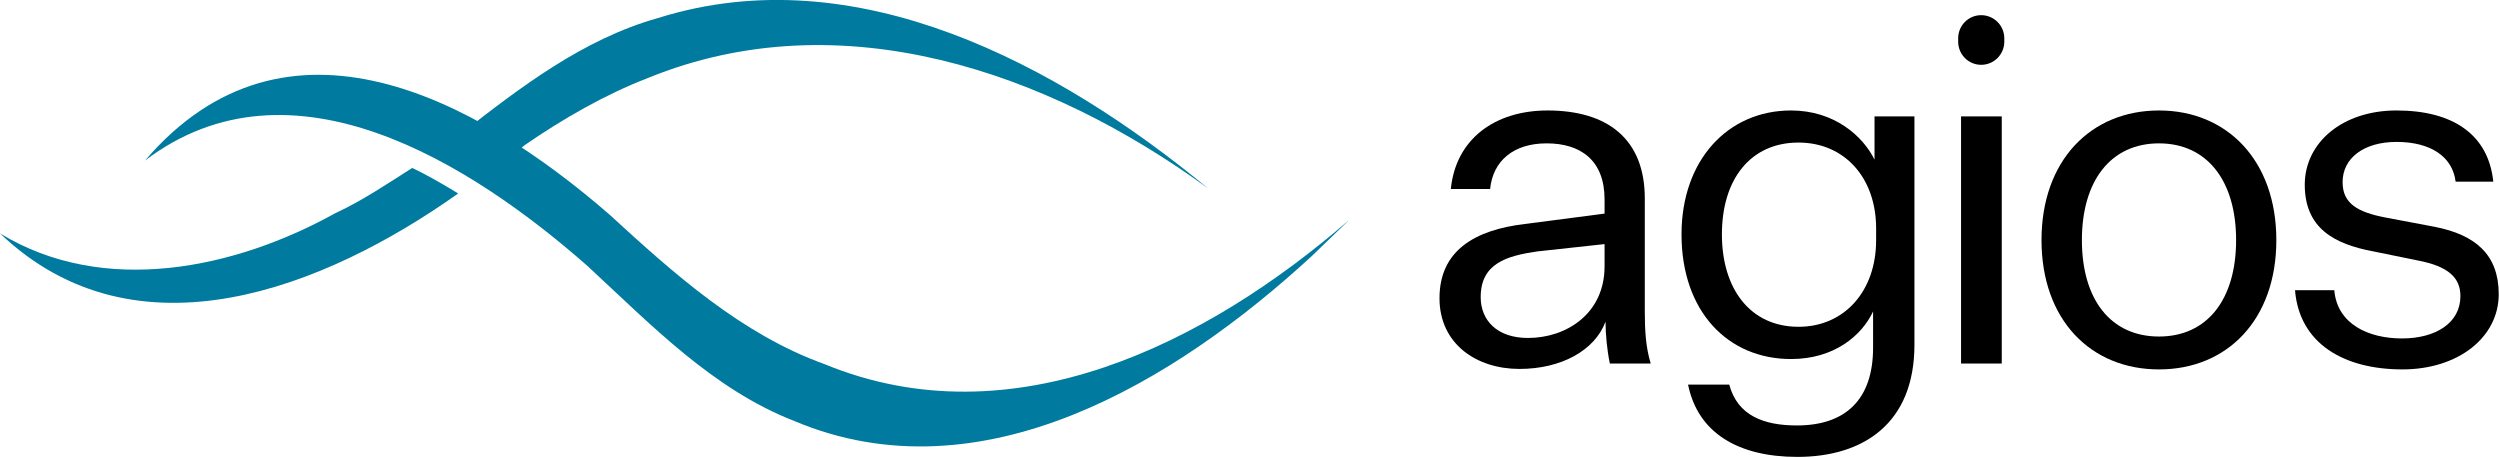
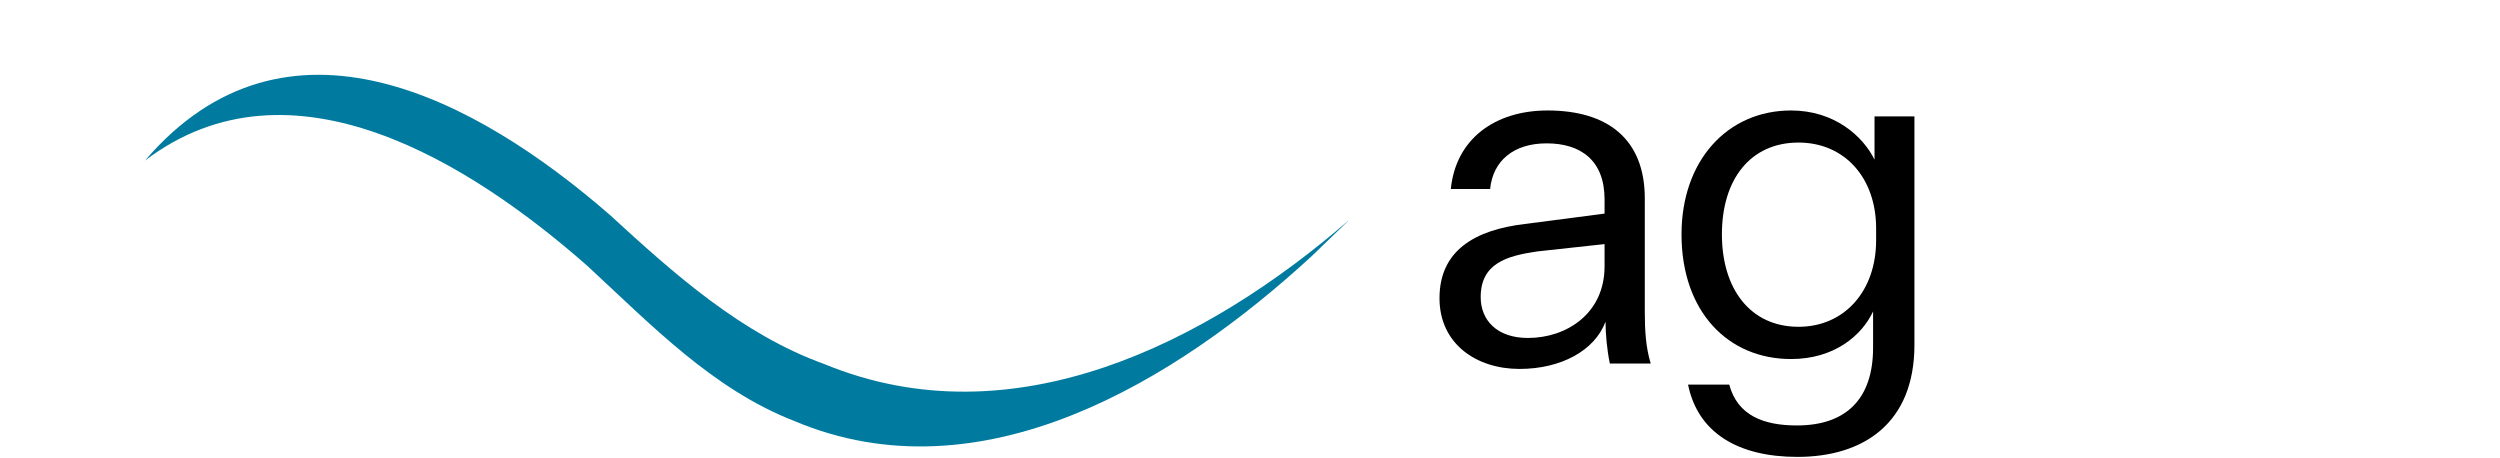
<svg xmlns="http://www.w3.org/2000/svg" version="1.2" viewBox="0 0 1566 287" width="1566" height="287">
  <title>download (5)-svg</title>
  <defs>
    <clipPath clipPathUnits="userSpaceOnUse" id="cp1">
      <path d="m0 0h1565.23v286.17h-1565.23z" />
    </clipPath>
    <clipPath clipPathUnits="userSpaceOnUse" id="cp2">
-       <path d="m0 0h1565.23v286.17h-1565.23z" />
-     </clipPath>
+       </clipPath>
    <clipPath clipPathUnits="userSpaceOnUse" id="cp3">
      <path d="m0 0h1565.23v286.17h-1565.23z" />
    </clipPath>
    <clipPath clipPathUnits="userSpaceOnUse" id="cp4">
      <path d="m0 0h1565.23v286.17h-1565.23z" />
    </clipPath>
    <clipPath clipPathUnits="userSpaceOnUse" id="cp5">
      <path d="m0 0h1565.23v286.17h-1565.23z" />
    </clipPath>
    <clipPath clipPathUnits="userSpaceOnUse" id="cp6">
      <path d="m0 0h1565.23v286.17h-1565.23z" />
    </clipPath>
  </defs>
  <style>
		.s0 { fill: #000000 } 
		.s1 { fill: #007b9f } 
	</style>
  <g id="Symbols">
    <g id="Logo">
      <g id="Group-12">
        <path id="Fill-1" fill-rule="evenodd" class="s0" d="m1005.7 201.5c-6.8 18.2-28 29.6-53.9 29.6-27 0-50.1-15.7-50.1-44.3 0-29.9 22.2-42.8 53.5-46.5l49.9-6.5v-8.9c0-24.6-15.1-35.1-36.3-35.1-20.6 0-33.6 10.8-35.4 28.6h-24.6c3.1-31.4 27.7-49.2 60.6-49.2 37.5 0 60.9 17.8 60.9 55.1v71.1c0 11.4 0.6 22.1 3.7 32.3h-25.6c-1.8-8.6-2.7-18.8-2.7-26.2zm-0.6-34.7v-13.9l-42.2 4.6c-19.4 2.8-35.4 7.7-35.4 28.6 0 14.5 10.2 25.6 29.6 25.6 24 0 48-15.1 48-44.9z" />
        <path id="Fill-3" fill-rule="evenodd" class="s0" d="m1173.3 195.1c-7.1 15.1-24.3 29.8-51.4 29.8-39.6 0-68.6-29.8-68.6-78.1 0-46.5 29-77.6 68.6-77.6 27.1 0 45 16 52.3 30.8v-27.1h25v143.1c0 49.2-32 70.2-73.3 70.2-37.2 0-62.4-15.1-68.5-45.3h25.8c5.2 19.4 21.5 25.6 42.4 25.6 30.5 0 47.7-16.3 47.7-48.7zm1.9-52c0-32-20-53.8-48.6-53.8-30.2 0-48 23.1-48 57.5 0 34.2 17.8 57.9 48 57.9 28.6 0 48.6-22.2 48.6-54.2z" />
        <g id="Clip-6">
				</g>
        <g id="Clip-Path: Fill-5" clip-path="url(#cp1)">
-           <path id="Fill-5" fill-rule="evenodd" class="s0" d="m1228.4 72.9h25.5v154.8h-25.5zm12.6-63.4c8 0 14.5 6.5 14.5 14.5v2.1c0 8-6.5 14.5-14.5 14.5-8 0-14.4-6.5-14.4-14.5v-2.1c0-8 6.4-14.5 14.4-14.5z" />
-         </g>
+           </g>
        <g id="Clip-Path: Fill-7" clip-path="url(#cp2)">
          <path id="Fill-7" fill-rule="evenodd" class="s0" d="m1352.4 231.4c-42.8 0-73.6-31.1-73.6-81 0-49.8 30.8-81.2 73.6-81.2 42.7 0 73.5 31.4 73.5 81.2 0 49.9-30.8 81-73.5 81zm0-20.6c30.1 0 48.3-23.1 48.3-60.4 0-37.2-18.2-60.6-48.3-60.6-30.2 0-48.3 23.4-48.3 60.6 0 37.3 18.1 60.4 48.3 60.4z" />
        </g>
        <g id="Clip-Path: Fill-8" clip-path="url(#cp3)">
-           <path id="Fill-8" fill-rule="evenodd" class="s0" d="m1462.2 181.8c1.8 21.3 21.5 30.2 42.4 30.2 21.3 0 36.6-9.8 36.6-26.5 0-11.4-7.3-18.7-27-22.4l-27.4-5.6c-24.9-4.6-43.1-14.7-43.1-41.8 0-26.2 23.4-46.5 57.5-46.5 35.7 0 57.6 15.4 60.6 44.6h-23.6c-1.9-15.7-15.7-24.9-37-24.9-20.6 0-33.8 10.2-33.8 25.2 0 13.3 9.2 18.8 27.1 22.2l30.7 5.8c25.3 5 40 17.3 40 42.2 0 27.1-25.5 47.1-60.3 47.1-36.9 0-64.6-16.3-67.3-49.6z" />
-         </g>
+           </g>
        <g id="Clip-Path: Fill-9" clip-path="url(#cp4)">
-           <path id="Fill-9" fill-rule="evenodd" class="s1" d="m282.4 118.4c-6.7-4-17.2-10-24.2-13.2-14.9 9.5-31.9 20.9-48.1 28.3-63 35-145.2 52.3-210.1 12.7 85.3 81.5 203.6 34.1 287-25z" />
-         </g>
+           </g>
        <g id="Clip-Path: Fill-10" clip-path="url(#cp5)">
-           <path id="Fill-10" fill-rule="evenodd" class="s1" d="m292.8 85.9c25.9 13 17.8 20.4 35.9 5 23.6-16.3 50.5-31.8 77.3-42.1 120.6-49.1 250.4-4 350.7 69.2-93.9-77.5-220.5-145.7-344.5-106.7-46.5 13-86.1 43.2-123.5 72.5z" />
-         </g>
+           </g>
        <g id="Clip-Path: Fill-11" clip-path="url(#cp6)">
          <path id="Fill-11" fill-rule="evenodd" class="s1" d="m821.6 160.5c5.9-5.7 17.7-17.1 23.6-22.8-89.3 77.5-210.9 138.9-328.7 90.4-52-18.7-94.4-56.7-134.5-93.5-83.7-72.8-203-137.1-291.2-34 91.6-69.6 204.5 2 277.3 66.1 39.5 36.5 78.3 77.1 129.4 97 117.3 49.5 239.1-25 324.1-103.2z" />
        </g>
      </g>
    </g>
  </g>
</svg>